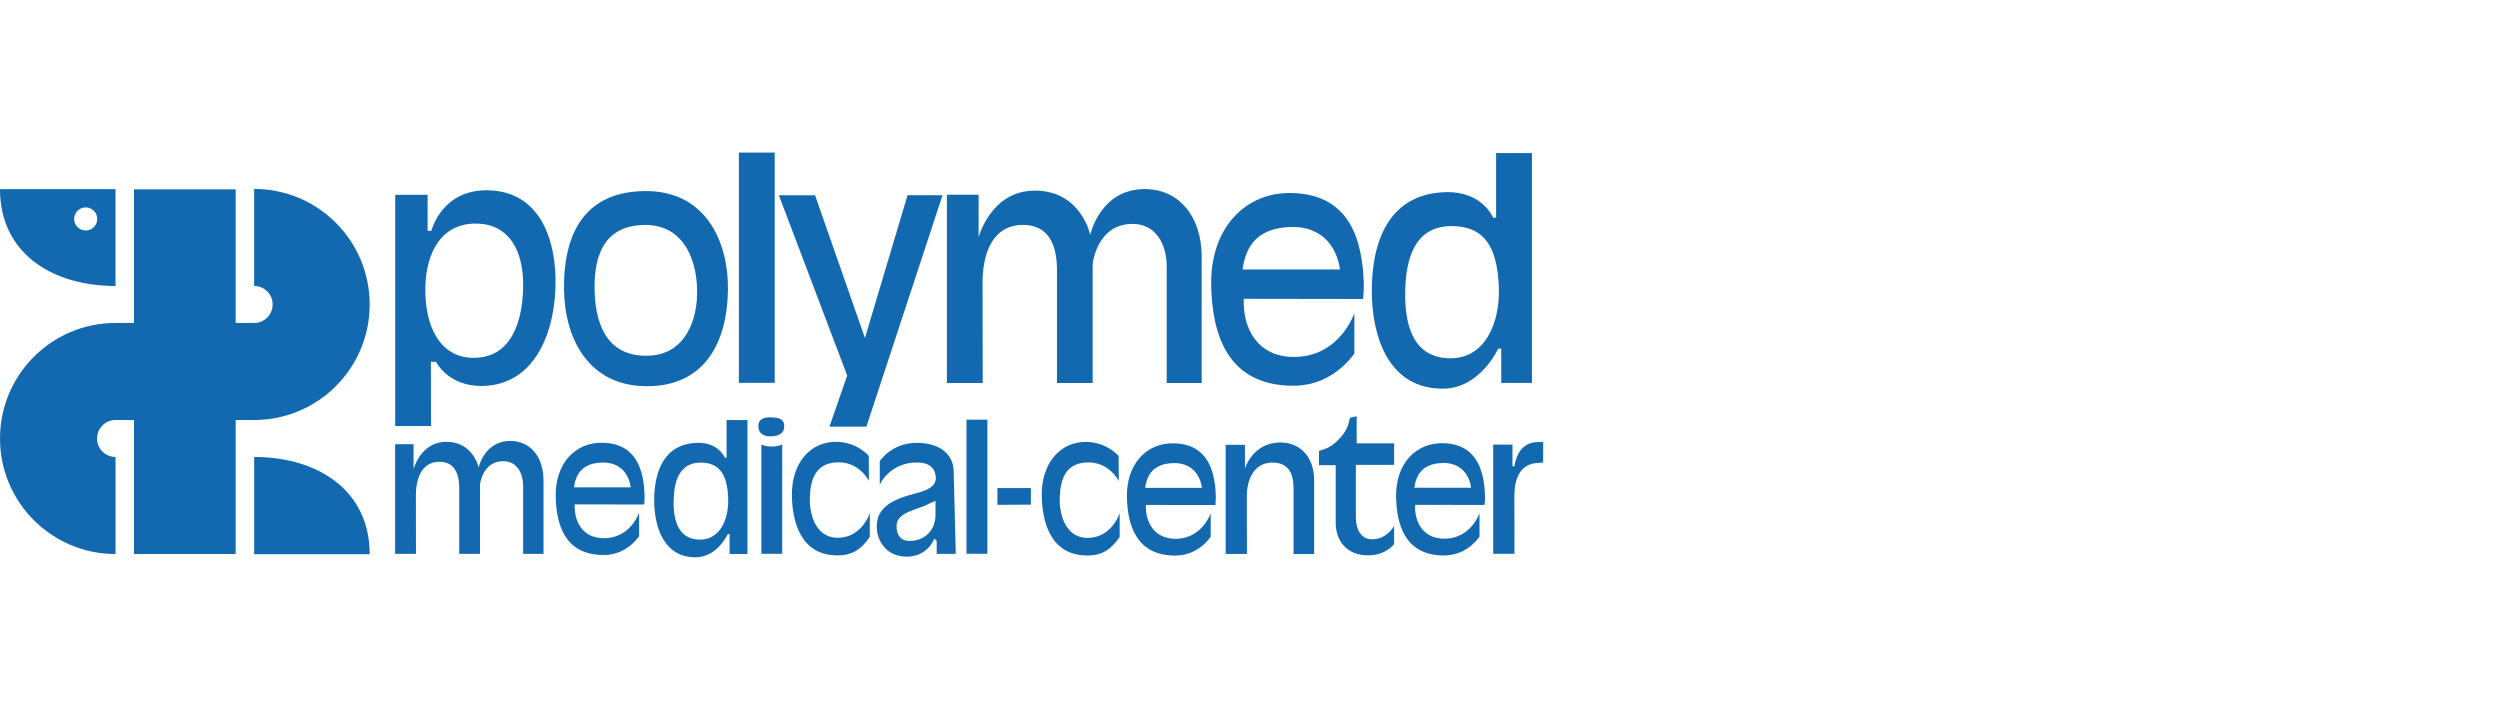
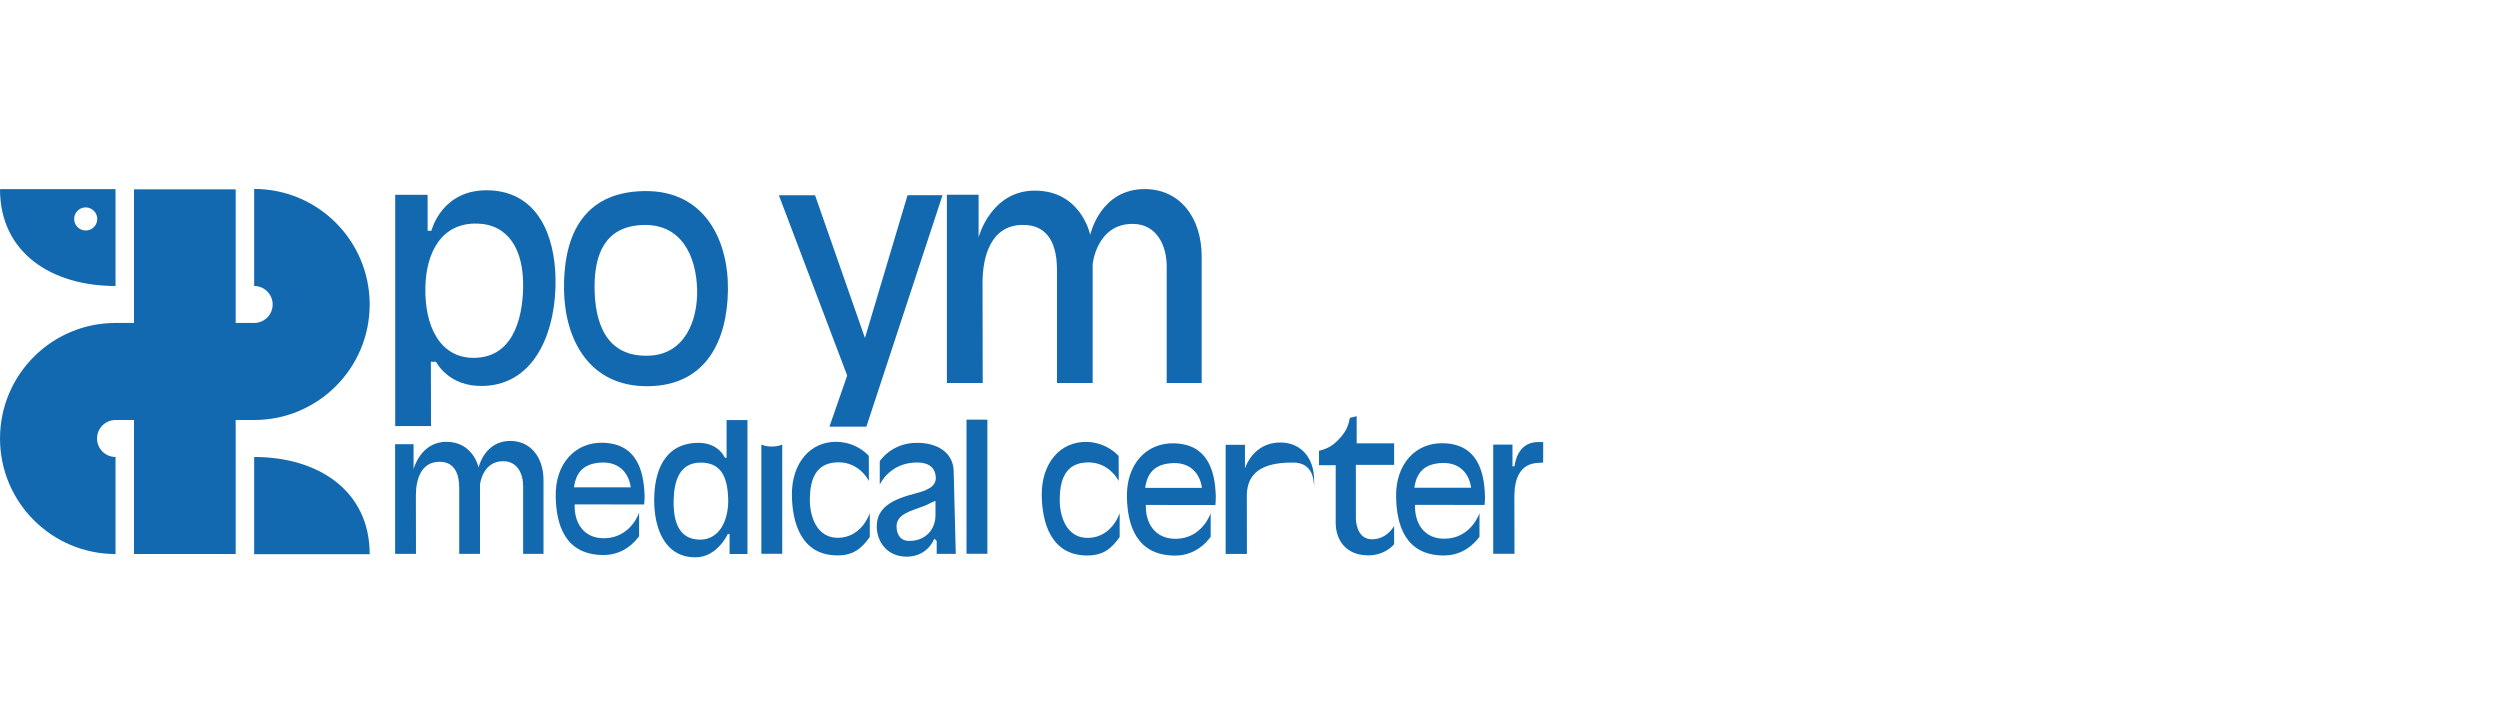
<svg xmlns="http://www.w3.org/2000/svg" version="1.1" id="Ebene_1" x="0px" y="0px" viewBox="0 0 486 138" style="enable-background:new 0 0 486 138;" xml:space="preserve">
  <style type="text/css">
	.st0{fill:#1369AF;}
</style>
  <g>
-     <path class="st0" d="M242.385,96.467l0.019,11.222h-4.137V86.468h3.751v4.623c0.008-0.069,1.552-5.156,7.007-5.069   c3.796,0.058,6.445,2.867,6.445,7.376v14.312h-4V95.013c0-2.488-0.671-4.981-3.902-5.087   C243.753,89.791,242.385,93.237,242.385,96.467" />
+     <path class="st0" d="M242.385,96.467l0.019,11.222h-4.137V86.468h3.751v4.623c0.008-0.069,1.552-5.156,7.007-5.069   c3.796,0.058,6.445,2.867,6.445,7.376v14.312V95.013c0-2.488-0.671-4.981-3.902-5.087   C243.753,89.791,242.385,93.237,242.385,96.467" />
    <path class="st0" d="M256.416,90.432v-2.796c1.708-0.427,2.737-1.037,3.941-2.329c1.204-1.292,1.737-2.339,2.058-4.079l1.321-0.311   v5.265h7.281v4.191h-7.437v10.232c0,2.069,0.862,4.321,3.281,4.233c2.854-0.096,4.146-2.562,4.156-2.621v3.572   c-0.051,0.056-1.671,2.175-5.05,2.175c-4.241-0.011-6.307-2.883-6.307-6.349V90.432L256.416,90.432" />
-     <rect x="143.638" y="29.661" class="st0" width="6.965" height="44.766" />
    <path class="st0" d="M294.395,96.433l0.019,11.222h-4.135V86.433h3.745v4.233l0.409-0.04c0-0.066,0.387-4.694,4.544-4.689   c0.941,0,1.019-0.011,1.024,0.016l-0.016,3.971l-0.862,0.056C295.308,90.07,294.395,93.393,294.395,96.433" />
    <path class="st0" d="M211.944,45.657c0.016-0.117,1.966-8.949,10.665-8.899c6.633,0.032,10.999,5.382,10.999,13.132v24.566h-6.801   V51.79c0-4.082-1.949-8.233-6.564-8.264c-6.936-0.066-7.832,7.583-7.832,7.899v23.033h-6.936V52.458   c0-4.299-1.284-8.867-6.832-8.734c-5.952,0.151-7.636,5.984-7.636,11.232l0.034,19.5h-6.967V37.857h6.167v8.302   c0.016-0.119,2.398-9.066,10.864-9.1c8.967-0.051,10.8,8.4,10.832,8.599L211.944,45.657" />
    <polygon class="st0" points="176.429,37.941 183.23,37.941 168.427,82.94 161.245,82.94 164.695,73.005 151.412,37.957    158.446,37.957 168.146,65.705  " />
    <path class="st0" d="M93.038,90.898c0.011-0.066,1.146-5.212,6.214-5.182c3.862,0.019,6.406,3.135,6.406,7.649v14.309h-3.96V94.472   c0-2.376-1.138-4.792-3.824-4.817c-4.039-0.037-4.562,4.419-4.562,4.604v13.416h-4.039V94.858c0-2.504-0.748-5.164-3.981-5.084   c-3.467,0.087-4.445,3.485-4.445,6.543l0.019,11.357h-4.058v-21.32h3.591v4.835c0.008-0.066,1.395-5.281,6.329-5.299   c5.222-0.032,6.291,4.891,6.31,5.007L93.038,90.898" />
    <path class="st0" d="M152.067,86.433v21.221h-4.058V86.433c0.719,0.265,1.201,0.371,1.979,0.371c0.817,0,1.324-0.09,2.077-0.371   H152.067" />
-     <path class="st0" d="M149.817,81.132c1.244,0.029,2.657,0.156,2.639,1.748c-0.016,1.565-1.35,1.894-2.602,1.941   c-1.241,0.051-2.464-0.486-2.424-2.039C147.456,81.337,148.69,81.114,149.817,81.132" />
    <path class="st0" d="M168.914,93.502l-0.021-4.872c0-0.011-2.204-2.631-6.153-2.74c-5.262-0.132-8.854,4.196-8.795,10.349   c0.058,5.408,1.825,11.659,8.737,11.729c3.175,0.026,4.758-1.284,6.406-3.576v-4.657c-0.019,0.096-1.504,4.687-6.074,4.814   c-4.196,0.106-5.692-4.106-5.575-7.843c0.098-3.419,1.079-6.835,5.575-6.835C167.127,89.87,168.893,93.453,168.914,93.502" />
    <rect x="187.89" y="81.578" class="st0" width="4.058" height="26.075" />
    <path class="st0" d="M217.485,93.52l-0.019-4.872c0-0.008-2.204-2.631-6.153-2.74c-5.265-0.132-8.856,4.196-8.797,10.349   c0.058,5.408,1.825,11.659,8.737,11.729c3.175,0.029,4.758-1.284,6.408-3.576v-4.66c-0.019,0.098-1.504,4.692-6.076,4.817   c-4.196,0.109-5.689-4.106-5.572-7.843c0.098-3.419,1.077-6.835,5.572-6.835C215.7,89.89,217.466,93.47,217.485,93.52" />
-     <polygon class="st0" points="193.898,94.884 200.396,94.884 200.404,98.104 193.906,98.138  " />
    <path class="st0" d="M182.093,107.673v-2.504l-0.448-0.467c-0.979,2.284-3.029,3.514-5.376,3.514c-3.777,0-5.758-2.825-5.827-5.747   c-0.085-3.854,3.127-5.416,7.498-6.543c1.891-0.486,4.095-1.183,3.979-3.143c-0.096-1.748-1.222-2.836-3.474-2.872   c-5.448-0.109-7.408,4.259-7.419,4.31v-4.567c0.04-0.056,2.273-3.559,7.204-3.57c4.175-0.008,7.076,2,7.164,5.496l0.409,16.094   L182.093,107.673 M174.287,102.353c0.019,1.427,0.65,2.787,2.448,2.798c3.212,0.029,5.124-2.254,5.124-5.029v-2.758   c-0.923,0.339-1.437,0.711-2.329,1.048C177.151,99.316,174.25,99.937,174.287,102.353" />
    <path class="st0" d="M222.761,98.16L222.761,98.16c-0.135,3.4,1.684,6.649,5.877,6.583c5.058-0.087,6.697-4.875,6.718-4.971v4.599   c-1.825,2.419-4.244,3.634-6.933,3.634c-7.514-0.021-9.243-5.931-9.349-11.341c-0.138-6.427,3.785-10.628,9.182-10.482   c6.456,0.164,7.952,5.231,8.097,10.309c0.019,0.653-0.079,1.679-0.079,1.687L222.761,98.16 M233.655,94.842L233.655,94.842   c-0.379-2.798-2.241-4.886-5.493-4.817c-3.729,0.088-5.156,2.007-5.536,4.817H233.655" />
    <path class="st0" d="M275.091,98.142L275.091,98.142c-0.135,3.397,1.612,6.649,5.806,6.581c5.058-0.085,6.7-4.872,6.718-4.971   v4.602c-1.825,2.419-4.244,3.631-6.933,3.631c-7.514-0.019-9.172-5.931-9.281-11.339c-0.135-6.427,3.787-10.631,9.185-10.484   c6.456,0.164,7.952,5.233,8.095,10.312c0.021,0.65-0.077,1.679-0.077,1.687L275.091,98.142 M285.984,94.821L285.984,94.821   c-0.379-2.798-2.241-4.883-5.496-4.817c-3.729,0.09-5.154,2.011-5.532,4.817H285.984" />
    <path class="st0" d="M111.718,98.051L111.718,98.051c-0.135,3.4,1.612,6.652,5.806,6.583c5.058-0.088,6.697-4.872,6.718-4.973   v4.604c-1.825,2.416-4.244,3.631-6.933,3.631c-7.511-0.019-9.172-5.931-9.281-11.341c-0.135-6.424,3.787-10.628,9.185-10.484   c6.456,0.167,7.949,5.236,8.095,10.312c0.021,0.652-0.077,1.682-0.077,1.687L111.718,98.051 M122.612,94.733L122.612,94.733   c-0.379-2.798-2.241-4.883-5.496-4.814c-3.726,0.085-5.154,2.007-5.532,4.814H122.612" />
-     <path class="st0" d="M241.789,58.09L241.789,58.09c-0.233,5.832,2.766,11.416,9.965,11.302c8.684-0.151,11.501-8.368,11.535-8.535   v7.901c-3.135,4.151-7.283,6.233-11.901,6.233c-12.901-0.034-15.749-10.182-15.932-19.468   c-0.233-11.034,6.498-18.248,15.766-17.999c11.084,0.284,13.652,8.984,13.901,17.702c0.032,1.114-0.135,2.883-0.135,2.899   L241.789,58.09 M260.488,52.39L260.488,52.39c-0.65-4.801-3.849-8.384-9.432-8.267c-6.402,0.154-8.851,3.451-9.501,8.267H260.488" />
-     <path class="st0" d="M291.841,67.782h-0.599c-0.016,0.066-3.499,7.652-10.564,7.769c-10.636,0.167-14.017-9.933-14.002-19.099   c0.019-9.286,3.167-18.834,14.434-19.099c7.034-0.167,9.1,4.883,9.166,4.965h0.567V29.752h6.967v44.694h-5.971v-6.665    M282.009,69.649L282.009,69.649c6.7,0,9.601-6.88,9.368-13.734c-0.284-7.981-2.851-11.914-9.1-11.964   c-7.416-0.047-8.967,6.583-9.1,12.601C273.009,64.034,275.176,69.649,282.009,69.649" />
    <path class="st0" d="M83.129,44.867h0.732c0.016-0.069,2.034-8.233,11.334-7.869c9.4,0.388,12.649,8.854,12.8,17.137   c0.183,9.514-3.533,20.648-14.132,20.897c-6.7,0.151-9.036-4.617-9.1-4.7h-1l0.032,12.497h-6.965V37.864h6.299L83.129,44.867    M92.828,43.466L92.828,43.466c-6.867-0.217-9.983,5.448-10.134,12.299c-0.183,7.716,2.883,13.784,9.334,13.8   c7.416,0.034,9.535-7.135,9.667-13.601C101.862,48.482,98.793,43.649,92.828,43.466" />
    <path class="st0" d="M109.647,56.41c-0.167-9.617,3.034-19.116,15.667-19.266c11.667-0.149,16.349,9.551,16.197,19.33   c-0.135,9.368-3.984,18.452-15.468,18.604C114.562,75.225,109.814,66.04,109.647,56.41 M135.518,56.208   c-0.183-6.349-2.984-12.8-10.667-12.466c-7.23,0.3-9.299,5.684-9.267,12.134c0.032,6.564,2.05,13.614,10.601,13.267   C133.083,68.875,135.685,62.375,135.518,56.208" />
    <path class="st0" d="M141.83,103.815h-0.348c-0.011,0.04-2.039,4.456-6.156,4.522c-6.193,0.098-8.164-5.785-8.153-11.124   c0.011-5.408,1.843-10.97,8.405-11.126c4.098-0.096,5.302,2.843,5.342,2.894h0.326V81.66h4.061v26.038h-3.477L141.83,103.815    M136.103,104.903L136.103,104.903c3.901,0,5.591-4.011,5.456-7.999c-0.164-4.649-1.66-6.941-5.302-6.971   c-4.318-0.029-5.222,3.835-5.299,7.339C130.86,101.63,132.122,104.903,136.103,104.903" />
    <path class="st0" d="M71.867,107.737c0-12.402-10.055-18.901-22.457-18.901v18.901H71.867z" />
    <path class="st0" d="M49.409,36.732v18.863c1.984,0,3.594,1.61,3.594,3.594c0,1.987-1.61,3.594-3.594,3.594l0,0h-3.594V36.807   H26.05v25.977h-3.591v-0.001c-12.402,0-22.457,10.057-22.457,22.46s10.055,22.46,22.457,22.46V88.836   c-1.984,0-3.594-1.607-3.594-3.594c0-1.984,1.61-3.594,3.594-3.594v0.001h3.591v26.051h19.765V81.649h3.594l0,0   c12.402,0,22.457-10.055,22.457-22.46C71.866,46.79,61.811,36.732,49.409,36.732z" />
    <path class="st0" d="M22.457,36.769v18.829C10.055,55.598,0,49.171,0,36.769H22.457z M16.662,44.81   c1.239,0,2.244-1.005,2.244-2.246c0-1.239-1.005-2.244-2.244-2.244c-1.241,0-2.247,1.005-2.247,2.244   C14.416,43.805,15.421,44.81,16.662,44.81" />
  </g>
</svg>